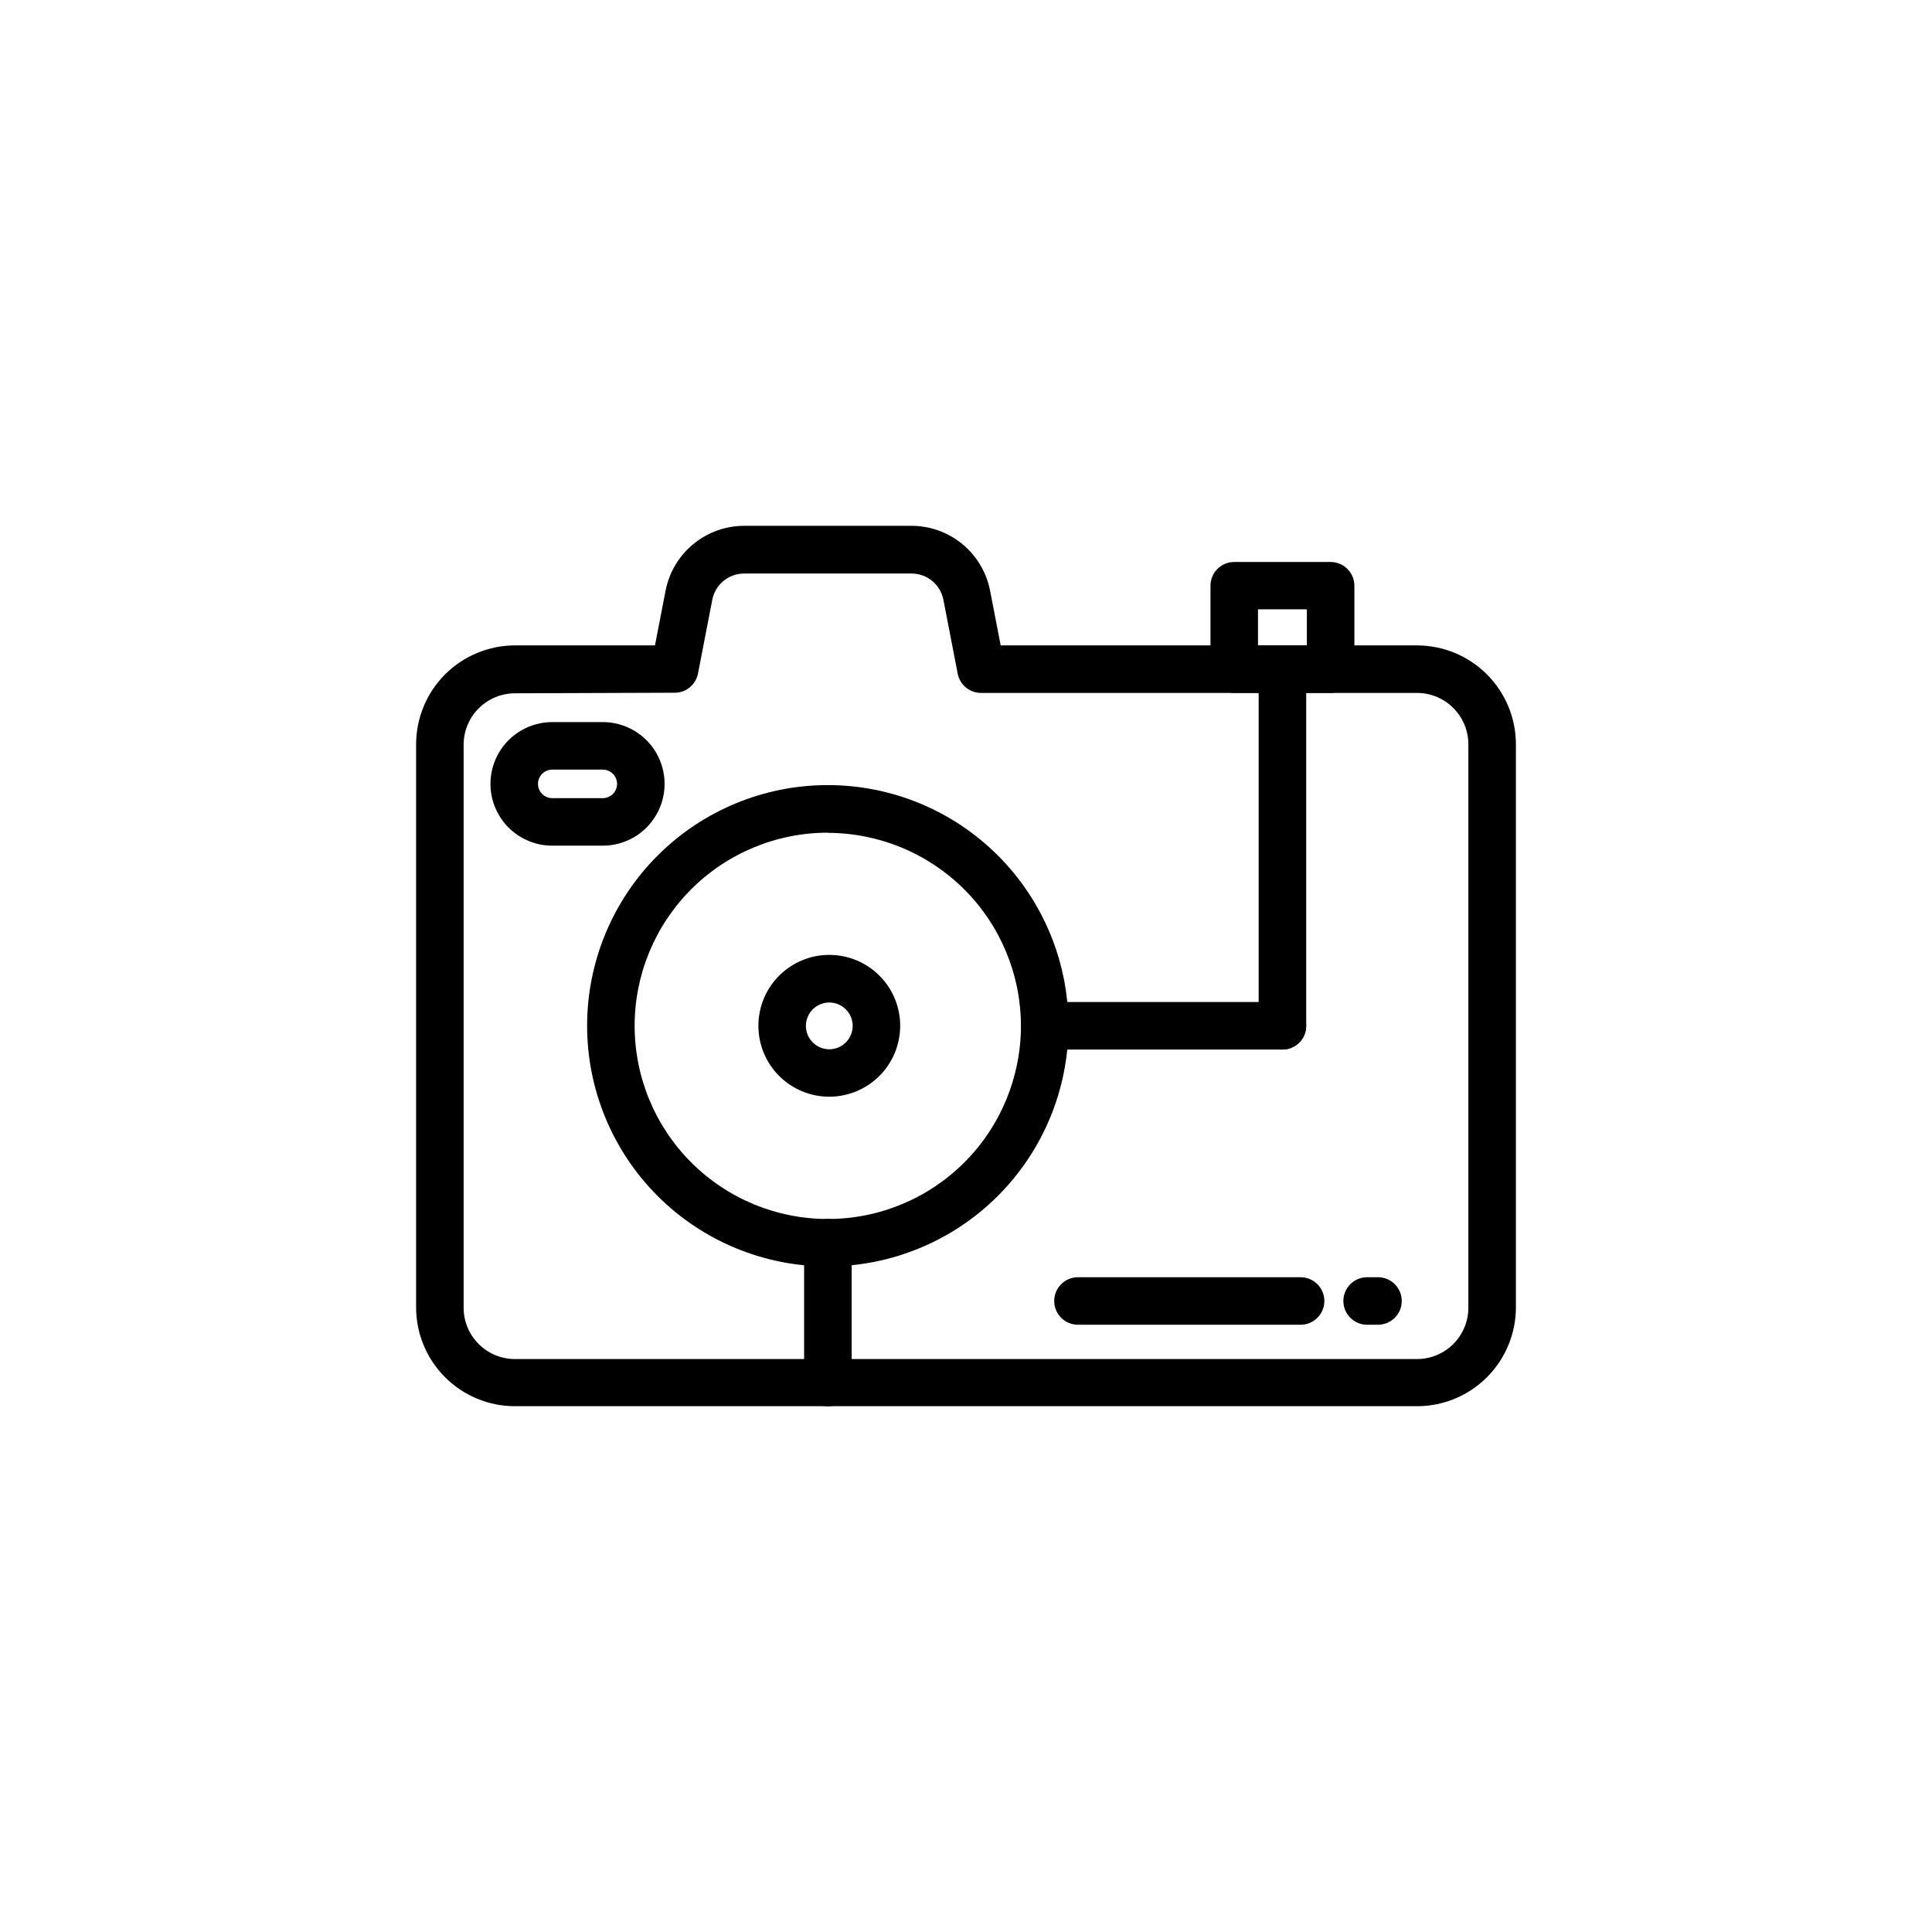
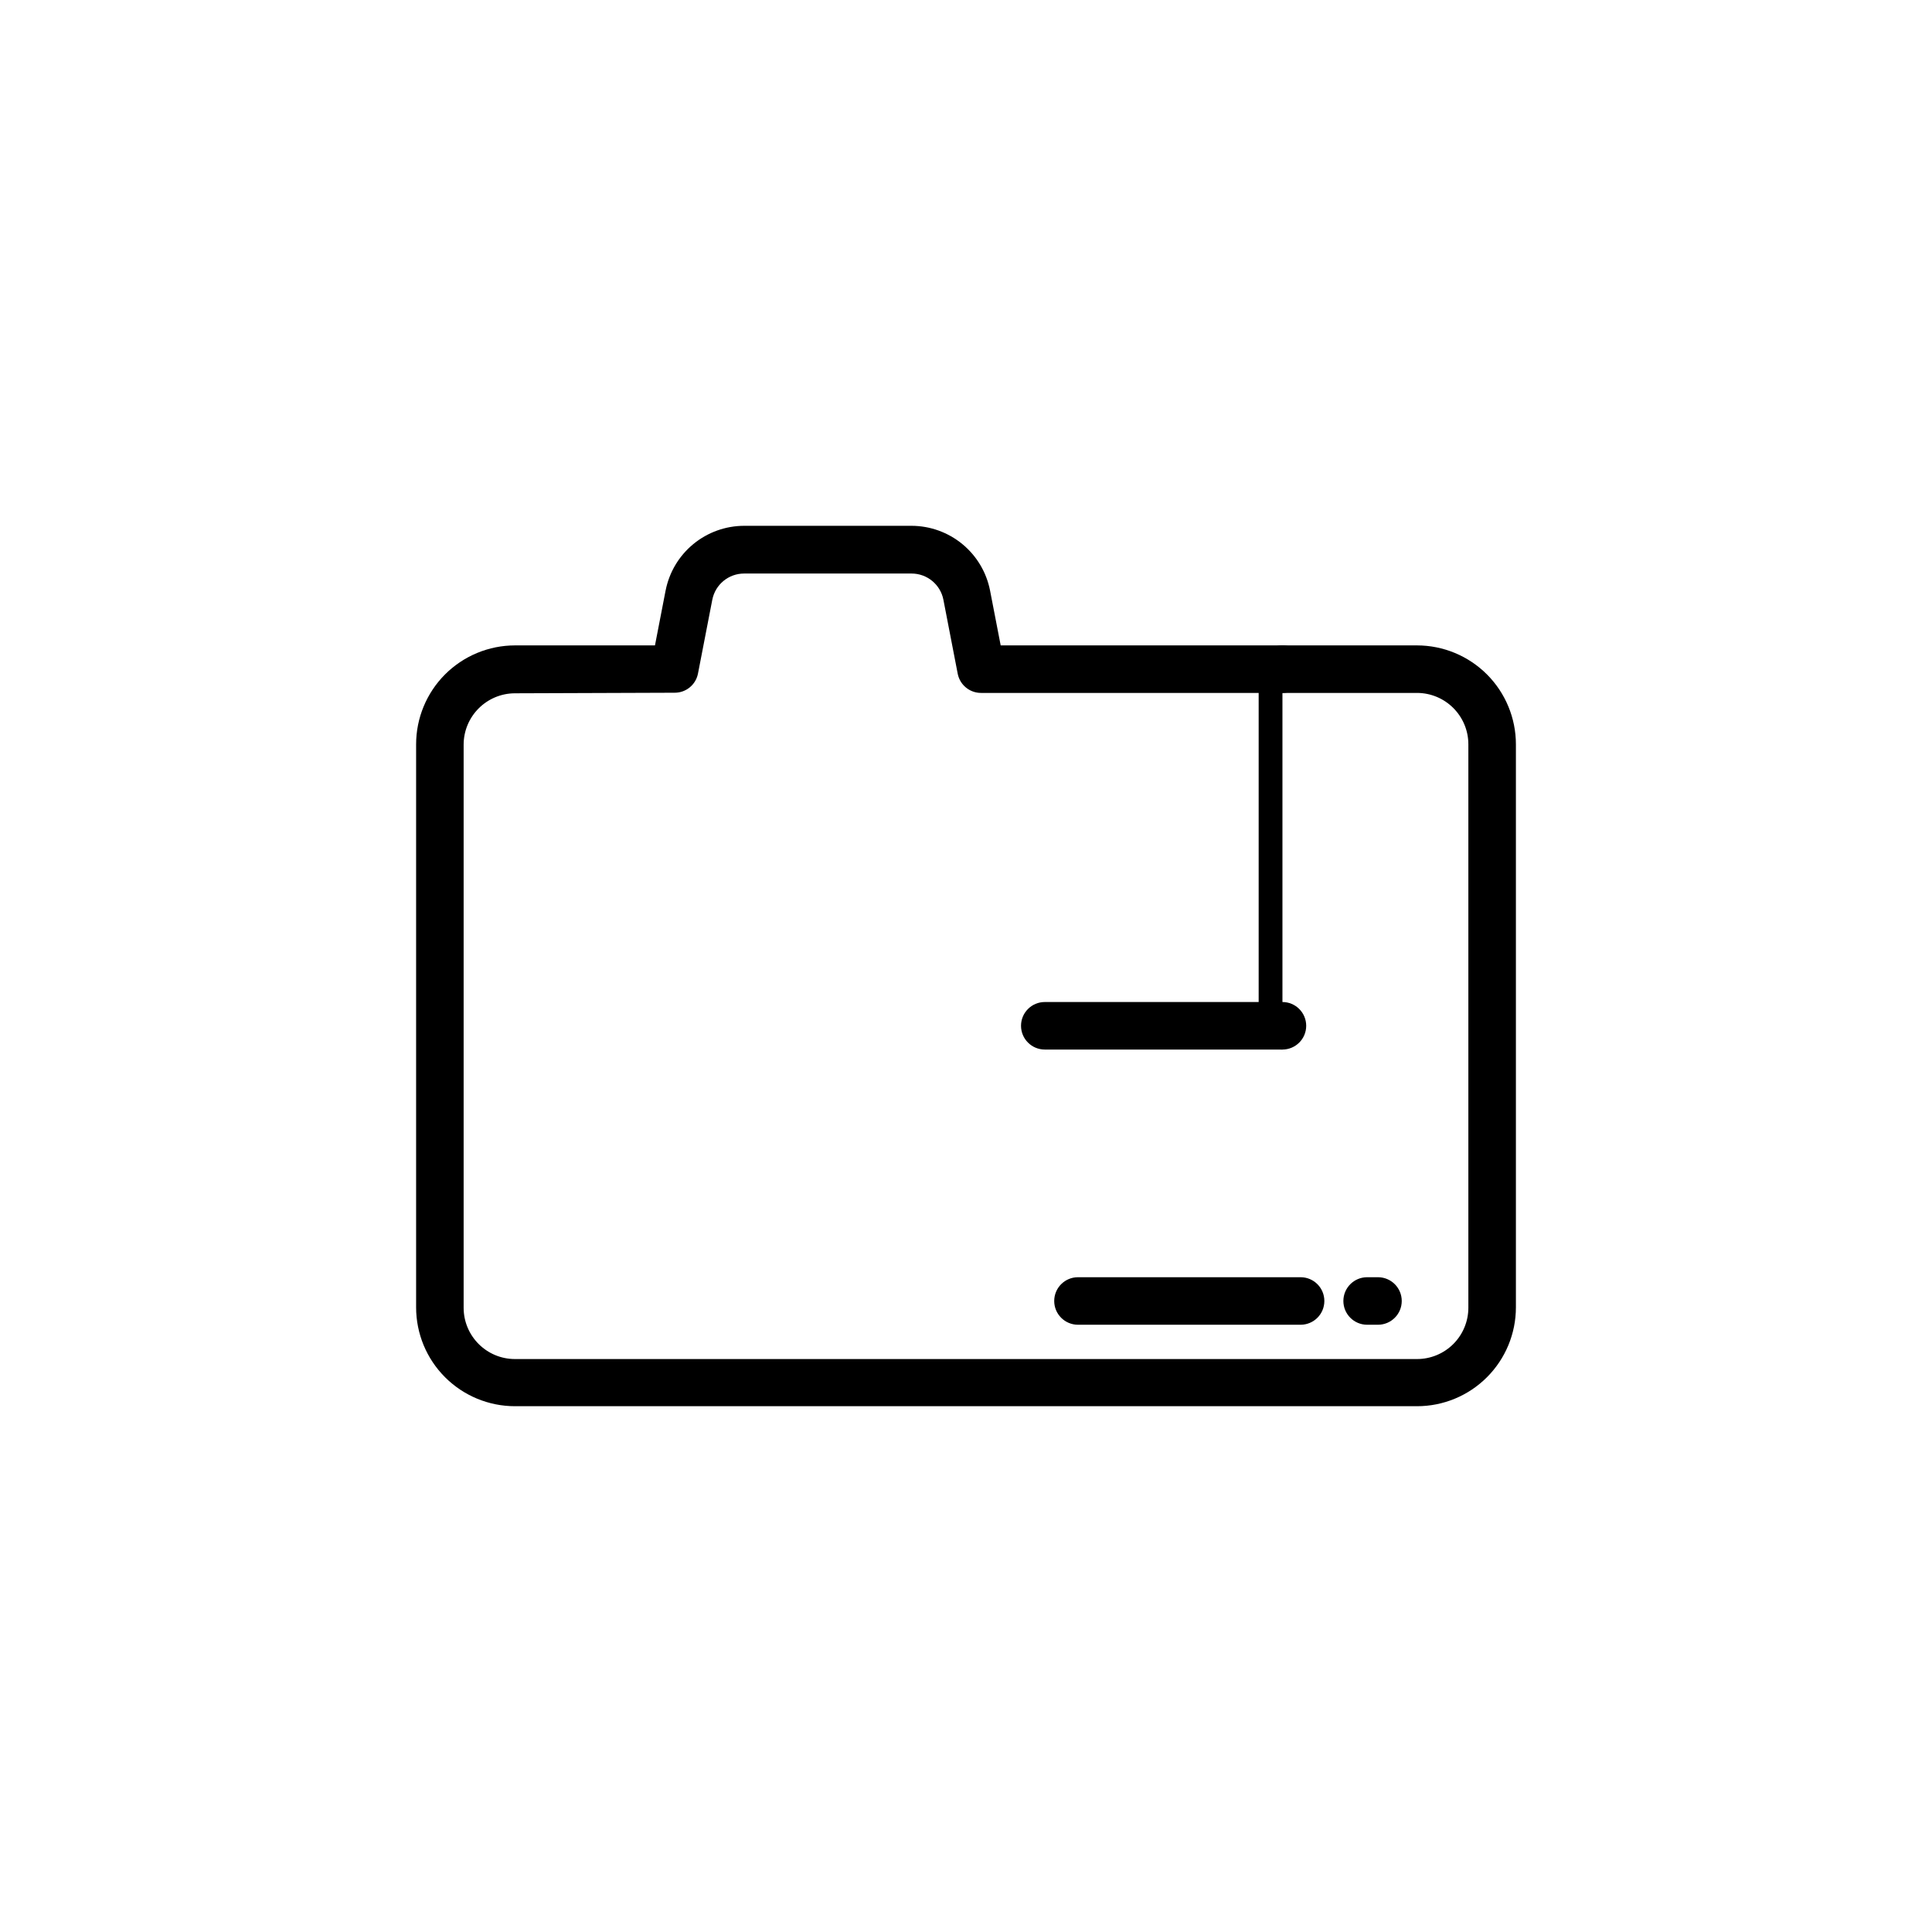
<svg xmlns="http://www.w3.org/2000/svg" fill="#000000" width="800px" height="800px" version="1.1" viewBox="144 144 512 512">
  <g>
-     <path d="m363.4 479.62c-16.918 0.008-33.145-6.707-45.113-18.664-11.965-11.961-18.691-28.184-18.695-45.102s6.711-33.145 18.672-45.109c11.961-11.965 28.184-18.688 45.102-18.688 16.918-0.004 33.145 6.715 45.105 18.676 11.965 11.965 18.684 28.188 18.684 45.105-0.02 16.906-6.742 33.113-18.691 45.07-11.953 11.957-28.16 18.684-45.062 18.711zm0-114.95c-13.582-0.004-26.605 5.383-36.211 14.98-9.602 9.602-15 22.621-15.004 36.199 0 13.578 5.391 26.602 14.992 36.203 9.602 9.602 22.625 14.996 36.203 14.992 13.578 0 26.602-5.398 36.199-15.004s14.988-22.629 14.98-36.207c-0.027-13.555-5.426-26.551-15.016-36.129-9.594-9.582-22.59-14.969-36.145-14.984z" />
-     <path d="m363.77 434.64c-4.984 0-9.762-1.98-13.285-5.504-3.527-3.527-5.504-8.305-5.504-13.289s1.977-9.766 5.504-13.289c3.523-3.523 8.301-5.504 13.285-5.504 4.984 0 9.766 1.98 13.289 5.504 3.523 3.523 5.504 8.305 5.504 13.289-0.008 4.981-1.988 9.758-5.512 13.281-3.523 3.523-8.297 5.504-13.281 5.512zm0-24.965c-2.508 0-4.769 1.512-5.727 3.832-0.957 2.316-0.422 4.984 1.355 6.754 1.777 1.773 4.445 2.297 6.762 1.328 2.312-0.965 3.816-3.234 3.809-5.742-0.016-3.414-2.785-6.172-6.199-6.172z" />
-     <path d="m496.63 327.62h-25.543c-1.672 0.008-3.277-0.652-4.461-1.836-1.184-1.184-1.844-2.789-1.836-4.461v-22.09c-0.008-1.676 0.652-3.281 1.836-4.461 1.184-1.184 2.789-1.844 4.461-1.84h25.543c1.672 0 3.273 0.664 4.453 1.848 1.18 1.18 1.844 2.781 1.844 4.453v22.141c-0.004 1.664-0.672 3.258-1.855 4.43-1.18 1.172-2.777 1.824-4.441 1.816zm-19.246-12.594h12.949v-9.547h-12.949z" />
-     <path d="m303.75 368.11h-13.402c-5.848 0-11.254-3.117-14.18-8.184-2.926-5.066-2.926-11.309 0-16.375 2.926-5.066 8.332-8.188 14.18-8.188h13.402c5.848 0 11.254 3.121 14.18 8.188s2.926 11.309 0 16.375-8.332 8.184-14.18 8.184zm-13.402-20.152c-2.086 0-3.777 1.695-3.777 3.781s1.691 3.777 3.777 3.777h13.402c2.086 0 3.777-1.691 3.777-3.777s-1.691-3.781-3.777-3.781z" />
-     <path d="m483.86 422.14c-1.676 0.008-3.281-0.652-4.461-1.836-1.184-1.184-1.844-2.789-1.84-4.461v-94.516c0-3.477 2.82-6.297 6.301-6.297 3.477 0 6.297 2.82 6.297 6.297v94.516c0.004 1.672-0.656 3.277-1.84 4.461-1.18 1.184-2.785 1.844-4.457 1.836z" />
+     <path d="m483.86 422.14c-1.676 0.008-3.281-0.652-4.461-1.836-1.184-1.184-1.844-2.789-1.84-4.461v-94.516c0-3.477 2.82-6.297 6.301-6.297 3.477 0 6.297 2.82 6.297 6.297c0.004 1.672-0.656 3.277-1.84 4.461-1.18 1.184-2.785 1.844-4.457 1.836z" />
    <path d="m483.86 422.14h-62.977c-3.481 0-6.301-2.82-6.301-6.297s2.82-6.297 6.301-6.297h62.977c3.477 0 6.297 2.82 6.297 6.297s-2.82 6.297-6.297 6.297z" />
-     <path d="m363.4 516.66c-1.676 0.008-3.281-0.656-4.461-1.836-1.184-1.184-1.844-2.789-1.84-4.461v-37.031c0-3.477 2.82-6.297 6.301-6.297 3.477 0 6.297 2.82 6.297 6.297v37.031c0.004 1.672-0.656 3.277-1.84 4.461-1.18 1.18-2.785 1.844-4.457 1.836z" />
    <path d="m519.53 516.66h-239.06c-6.945 0-13.609-2.762-18.523-7.676-4.914-4.91-7.672-11.574-7.672-18.523v-149.2c0-6.949 2.758-13.617 7.668-18.535 4.914-4.914 11.578-7.68 18.527-7.688h37.105l2.82-14.559h0.004c0.949-4.824 3.543-9.168 7.336-12.289 3.793-3.125 8.555-4.836 13.469-4.844h44.387c4.91 0.016 9.664 1.727 13.453 4.852 3.789 3.121 6.379 7.461 7.328 12.281l2.82 14.559h110.34c6.949 0.008 13.613 2.773 18.527 7.688 4.91 4.918 7.672 11.586 7.672 18.535v149.2c0 6.949-2.762 13.613-7.676 18.523-4.91 4.914-11.574 7.676-18.523 7.676zm-239.06-188.93c-7.516 0.016-13.602 6.113-13.602 13.629v149.2c0 7.512 6.09 13.602 13.602 13.602h239.06c3.609 0 7.066-1.434 9.617-3.984s3.984-6.012 3.984-9.617v-149.3c0-7.516-6.086-13.613-13.602-13.629h-115.52c-3.004 0.016-5.598-2.094-6.195-5.035l-3.805-19.672v-0.004c-0.793-4.019-4.316-6.922-8.414-6.926h-44.387c-4.106-0.008-7.644 2.894-8.438 6.926l-3.805 19.625c-0.59 2.938-3.176 5.047-6.172 5.035z" />
    <path d="m488.67 495.07h-58.996c-3.477 0-6.297-2.82-6.297-6.297 0-3.477 2.82-6.297 6.297-6.297h58.996c3.481 0 6.297 2.82 6.297 6.297 0 3.477-2.816 6.297-6.297 6.297z" />
    <path d="m509.18 495.07h-2.875c-3.477 0-6.297-2.82-6.297-6.297 0-3.477 2.82-6.297 6.297-6.297h2.875c3.477 0 6.297 2.82 6.297 6.297 0 3.477-2.82 6.297-6.297 6.297z" />
  </g>
</svg>